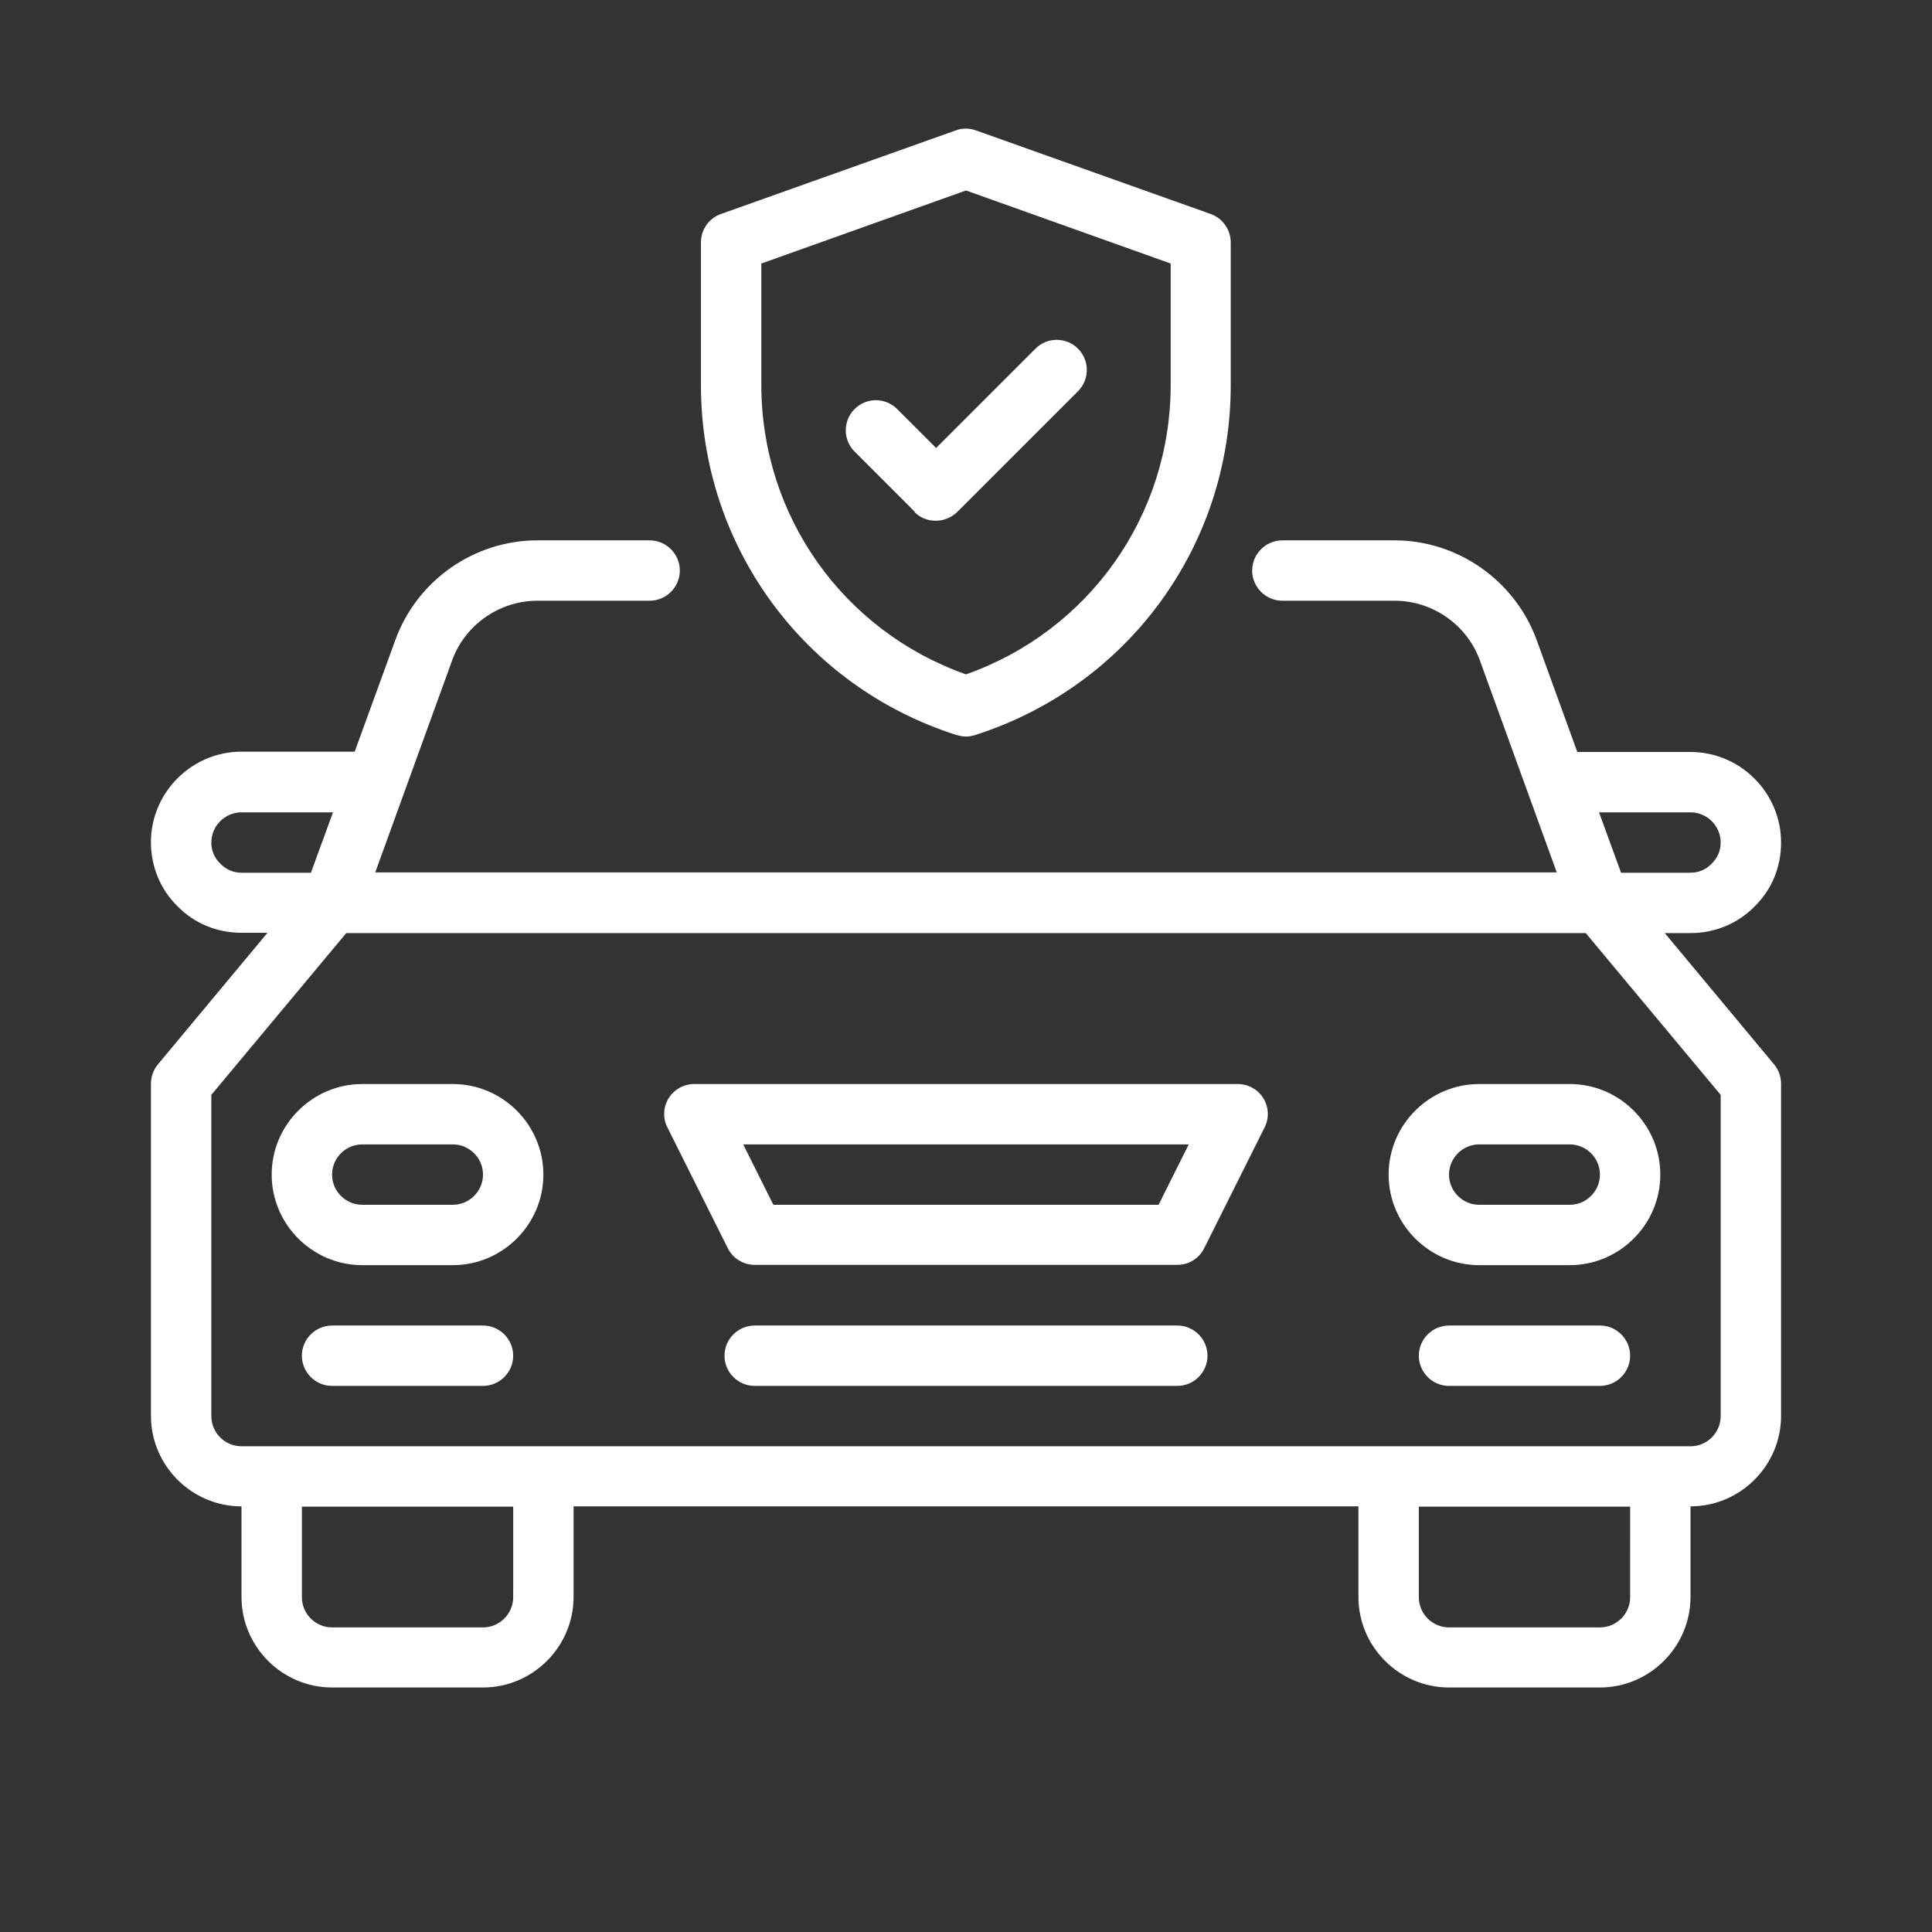
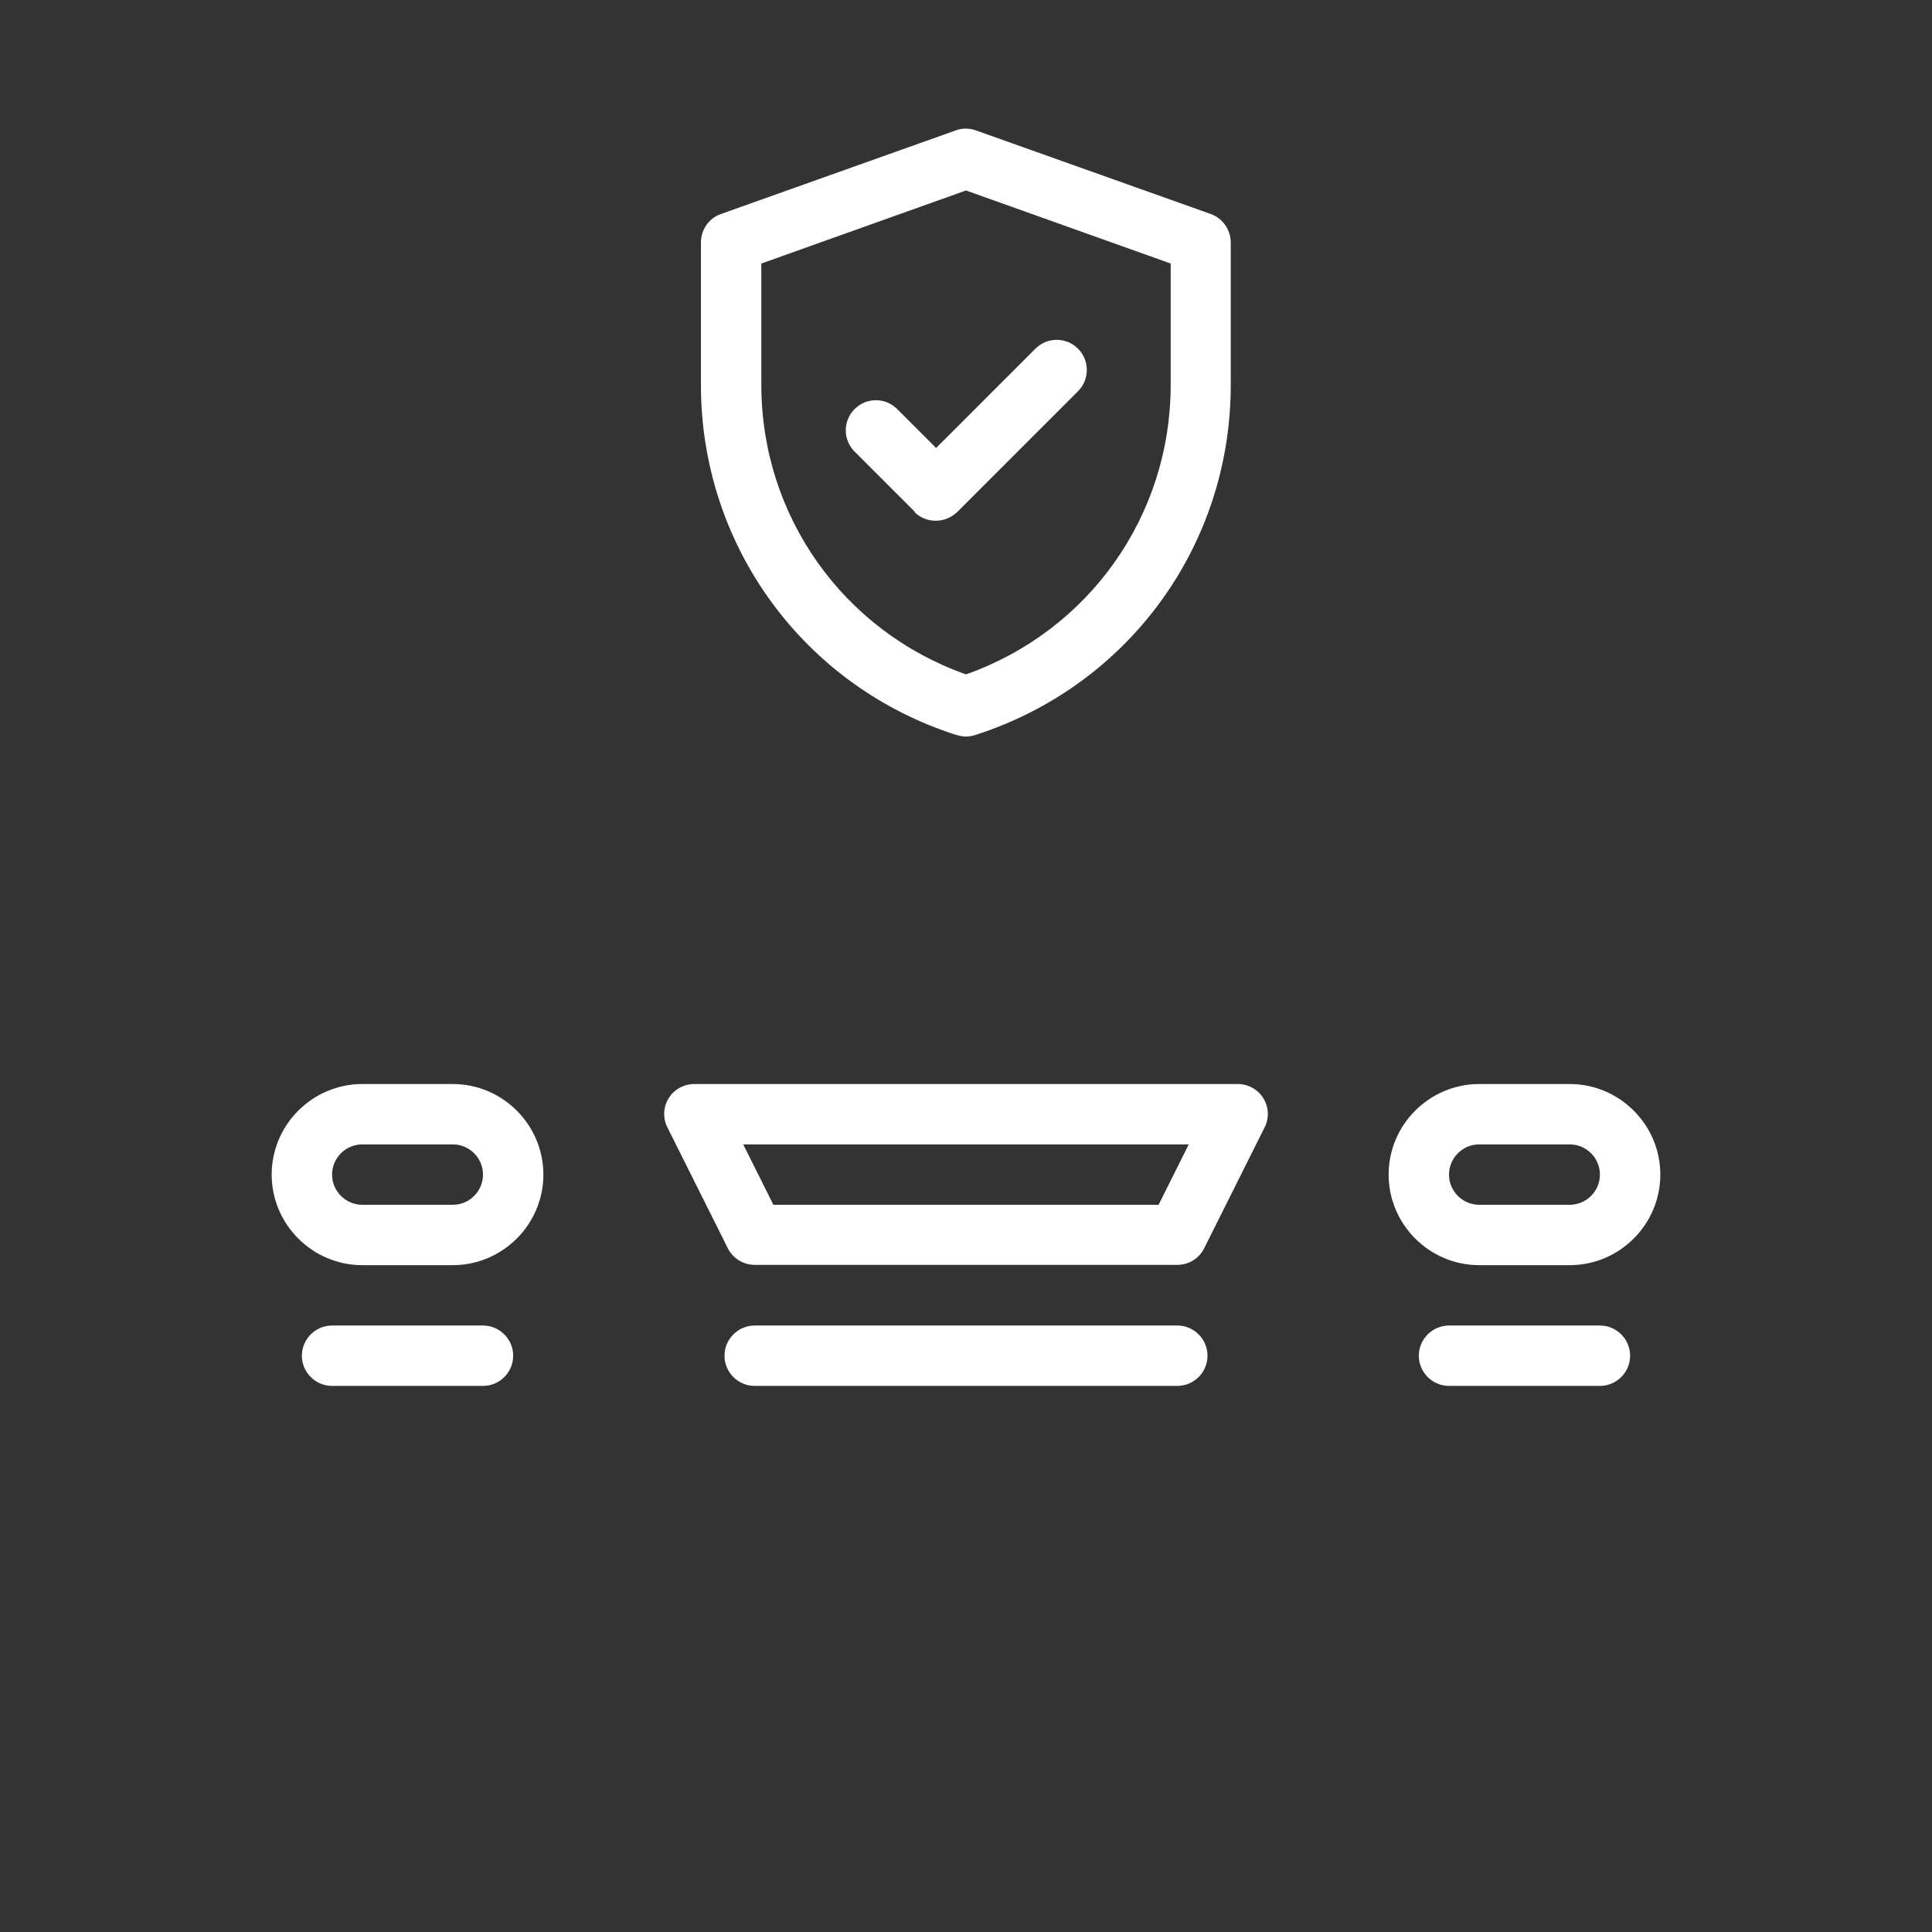
<svg xmlns="http://www.w3.org/2000/svg" width="100" height="100" viewBox="0 0 100 100" fill="none">
  <rect x="0" y="0" width="100" height="100" fill="#333333" stroke="none" />
-   <path d="M86.156 48.297H87.5C88.766 48.297 89.953 47.797 90.797 46.937C91.703 46.062 92.188 44.891 92.188 43.609C92.188 41.031 90.078 38.922 87.5 38.922H81.641L79.531 33.109C78.406 30.047 75.453 27.969 72.187 27.969H66.375C65.516 27.969 64.812 28.672 64.812 29.531C64.812 30.391 65.516 31.094 66.375 31.094H72.187C74.141 31.094 75.922 32.328 76.594 34.172L80.578 45.156H19.422L23.406 34.172C24.078 32.328 25.86 31.094 27.813 31.094H33.625C34.484 31.094 35.188 30.391 35.188 29.531C35.188 28.672 34.484 27.969 33.625 27.969H27.813C24.547 27.969 21.594 30.031 20.469 33.109L18.359 38.906H12.5C9.922 38.906 7.812 41.016 7.812 43.594C7.812 44.859 8.312 46.047 9.172 46.891C10.047 47.797 11.234 48.281 12.5 48.281H13.844L8.172 55.094C7.938 55.375 7.813 55.734 7.813 56.094V73.282C7.813 75.86 9.922 77.969 12.5 77.969V82.657C12.5 85.235 14.609 87.344 17.188 87.344H25C27.578 87.344 29.688 85.235 29.688 82.657V77.969H70.312V82.657C70.312 85.235 72.422 87.344 75 87.344H82.812C85.391 87.344 87.5 85.235 87.5 82.657V77.969C90.078 77.969 92.188 75.86 92.188 73.282V56.094C92.188 55.734 92.062 55.375 91.828 55.094L86.156 48.281L86.156 48.297ZM87.5 42.047C88.359 42.047 89.062 42.75 89.062 43.609C89.062 44.031 88.906 44.406 88.578 44.719C88.297 45.016 87.906 45.172 87.5 45.172H83.906L82.766 42.047L87.5 42.047ZM11.391 44.687C11.094 44.406 10.938 44.016 10.938 43.609C10.938 42.75 11.641 42.047 12.5 42.047H17.235L16.094 45.172H12.5C12.079 45.172 11.704 45.016 11.391 44.687ZM26.563 82.671C26.563 83.531 25.86 84.234 25 84.234H17.188C16.329 84.234 15.626 83.531 15.626 82.671V77.984H26.564L26.563 82.671ZM84.375 82.671C84.375 83.531 83.672 84.234 82.812 84.234H75C74.141 84.234 73.438 83.531 73.438 82.671V77.984H84.376L84.375 82.671ZM89.062 73.296C89.062 74.156 88.359 74.859 87.5 74.859H12.5C11.641 74.859 10.938 74.156 10.938 73.296V56.671L17.922 48.296H82.078L89.062 56.671L89.062 73.296Z" fill="white" />
  <path d="M64.062 56.109H35.937C35.39 56.109 34.89 56.391 34.609 56.844C34.328 57.297 34.297 57.875 34.547 58.359L37.672 64.609C37.937 65.141 38.484 65.469 39.062 65.469H60.937C61.531 65.469 62.062 65.141 62.328 64.609L65.453 58.359C65.703 57.875 65.671 57.297 65.39 56.844C65.109 56.391 64.609 56.109 64.062 56.109ZM59.968 62.359H40.03L38.468 59.234H61.53L59.968 62.359Z" fill="white" />
  <path d="M23.438 56.109H18.75C16.172 56.109 14.062 58.219 14.062 60.797C14.062 63.375 16.172 65.484 18.75 65.484H23.438C26.016 65.484 28.125 63.375 28.125 60.797C28.125 58.219 26.016 56.109 23.438 56.109ZM23.438 62.359H18.75C17.891 62.359 17.188 61.656 17.188 60.797C17.188 59.938 17.891 59.234 18.75 59.234H23.438C24.297 59.234 25 59.938 25 60.797C25 61.656 24.297 62.359 23.438 62.359Z" fill="white" />
  <path d="M76.562 56.109C73.984 56.109 71.875 58.219 71.875 60.797C71.875 63.375 73.984 65.484 76.562 65.484H81.25C83.828 65.484 85.938 63.375 85.938 60.797C85.938 58.219 83.828 56.109 81.25 56.109H76.562ZM82.812 60.797C82.812 61.656 82.109 62.359 81.25 62.359H76.562C75.703 62.359 75 61.656 75 60.797C75 59.938 75.703 59.234 76.562 59.234H81.25C82.109 59.234 82.812 59.938 82.812 60.797Z" fill="white" />
  <path d="M60.938 68.609H39.062C38.203 68.609 37.5 69.312 37.5 70.172C37.5 71.031 38.203 71.734 39.062 71.734H60.938C61.797 71.734 62.5 71.031 62.5 70.172C62.5 69.312 61.797 68.609 60.938 68.609Z" fill="white" />
  <path d="M25 68.609H17.188C16.328 68.609 15.625 69.312 15.625 70.172C15.625 71.031 16.328 71.734 17.188 71.734H25C25.859 71.734 26.562 71.031 26.562 70.172C26.562 69.312 25.859 68.609 25 68.609Z" fill="white" />
  <path d="M82.812 68.609H75C74.141 68.609 73.438 69.312 73.438 70.172C73.438 71.031 74.141 71.734 75 71.734H82.812C83.672 71.734 84.375 71.031 84.375 70.172C84.375 69.312 83.672 68.609 82.812 68.609Z" fill="white" />
  <path d="M49.531 38.047C49.687 38.093 49.843 38.125 50 38.125C50.156 38.125 50.328 38.093 50.468 38.047C58.39 35.515 63.703 28.25 63.703 19.938V12.547C63.703 11.891 63.281 11.297 62.671 11.078L50.515 6.75C50.172 6.625 49.797 6.625 49.468 6.75L37.312 11.078C36.688 11.297 36.281 11.891 36.281 12.547V19.938C36.281 28.25 41.609 35.532 49.515 38.047H49.531ZM39.406 13.64L50 9.859L60.594 13.64V19.922C60.594 26.703 56.36 32.656 50 34.906C43.641 32.656 39.406 26.703 39.406 19.922V13.64Z" fill="white" />
  <path d="M47.328 26.5C47.64 26.812 48.031 26.953 48.437 26.953C48.844 26.953 49.234 26.797 49.547 26.5L55.797 20.25C56.406 19.641 56.406 18.656 55.797 18.047C55.187 17.438 54.203 17.438 53.594 18.047L48.453 23.187L46.437 21.172C45.828 20.562 44.844 20.562 44.234 21.172C43.625 21.781 43.625 22.766 44.234 23.375L47.359 26.5H47.328Z" fill="white" />
</svg>